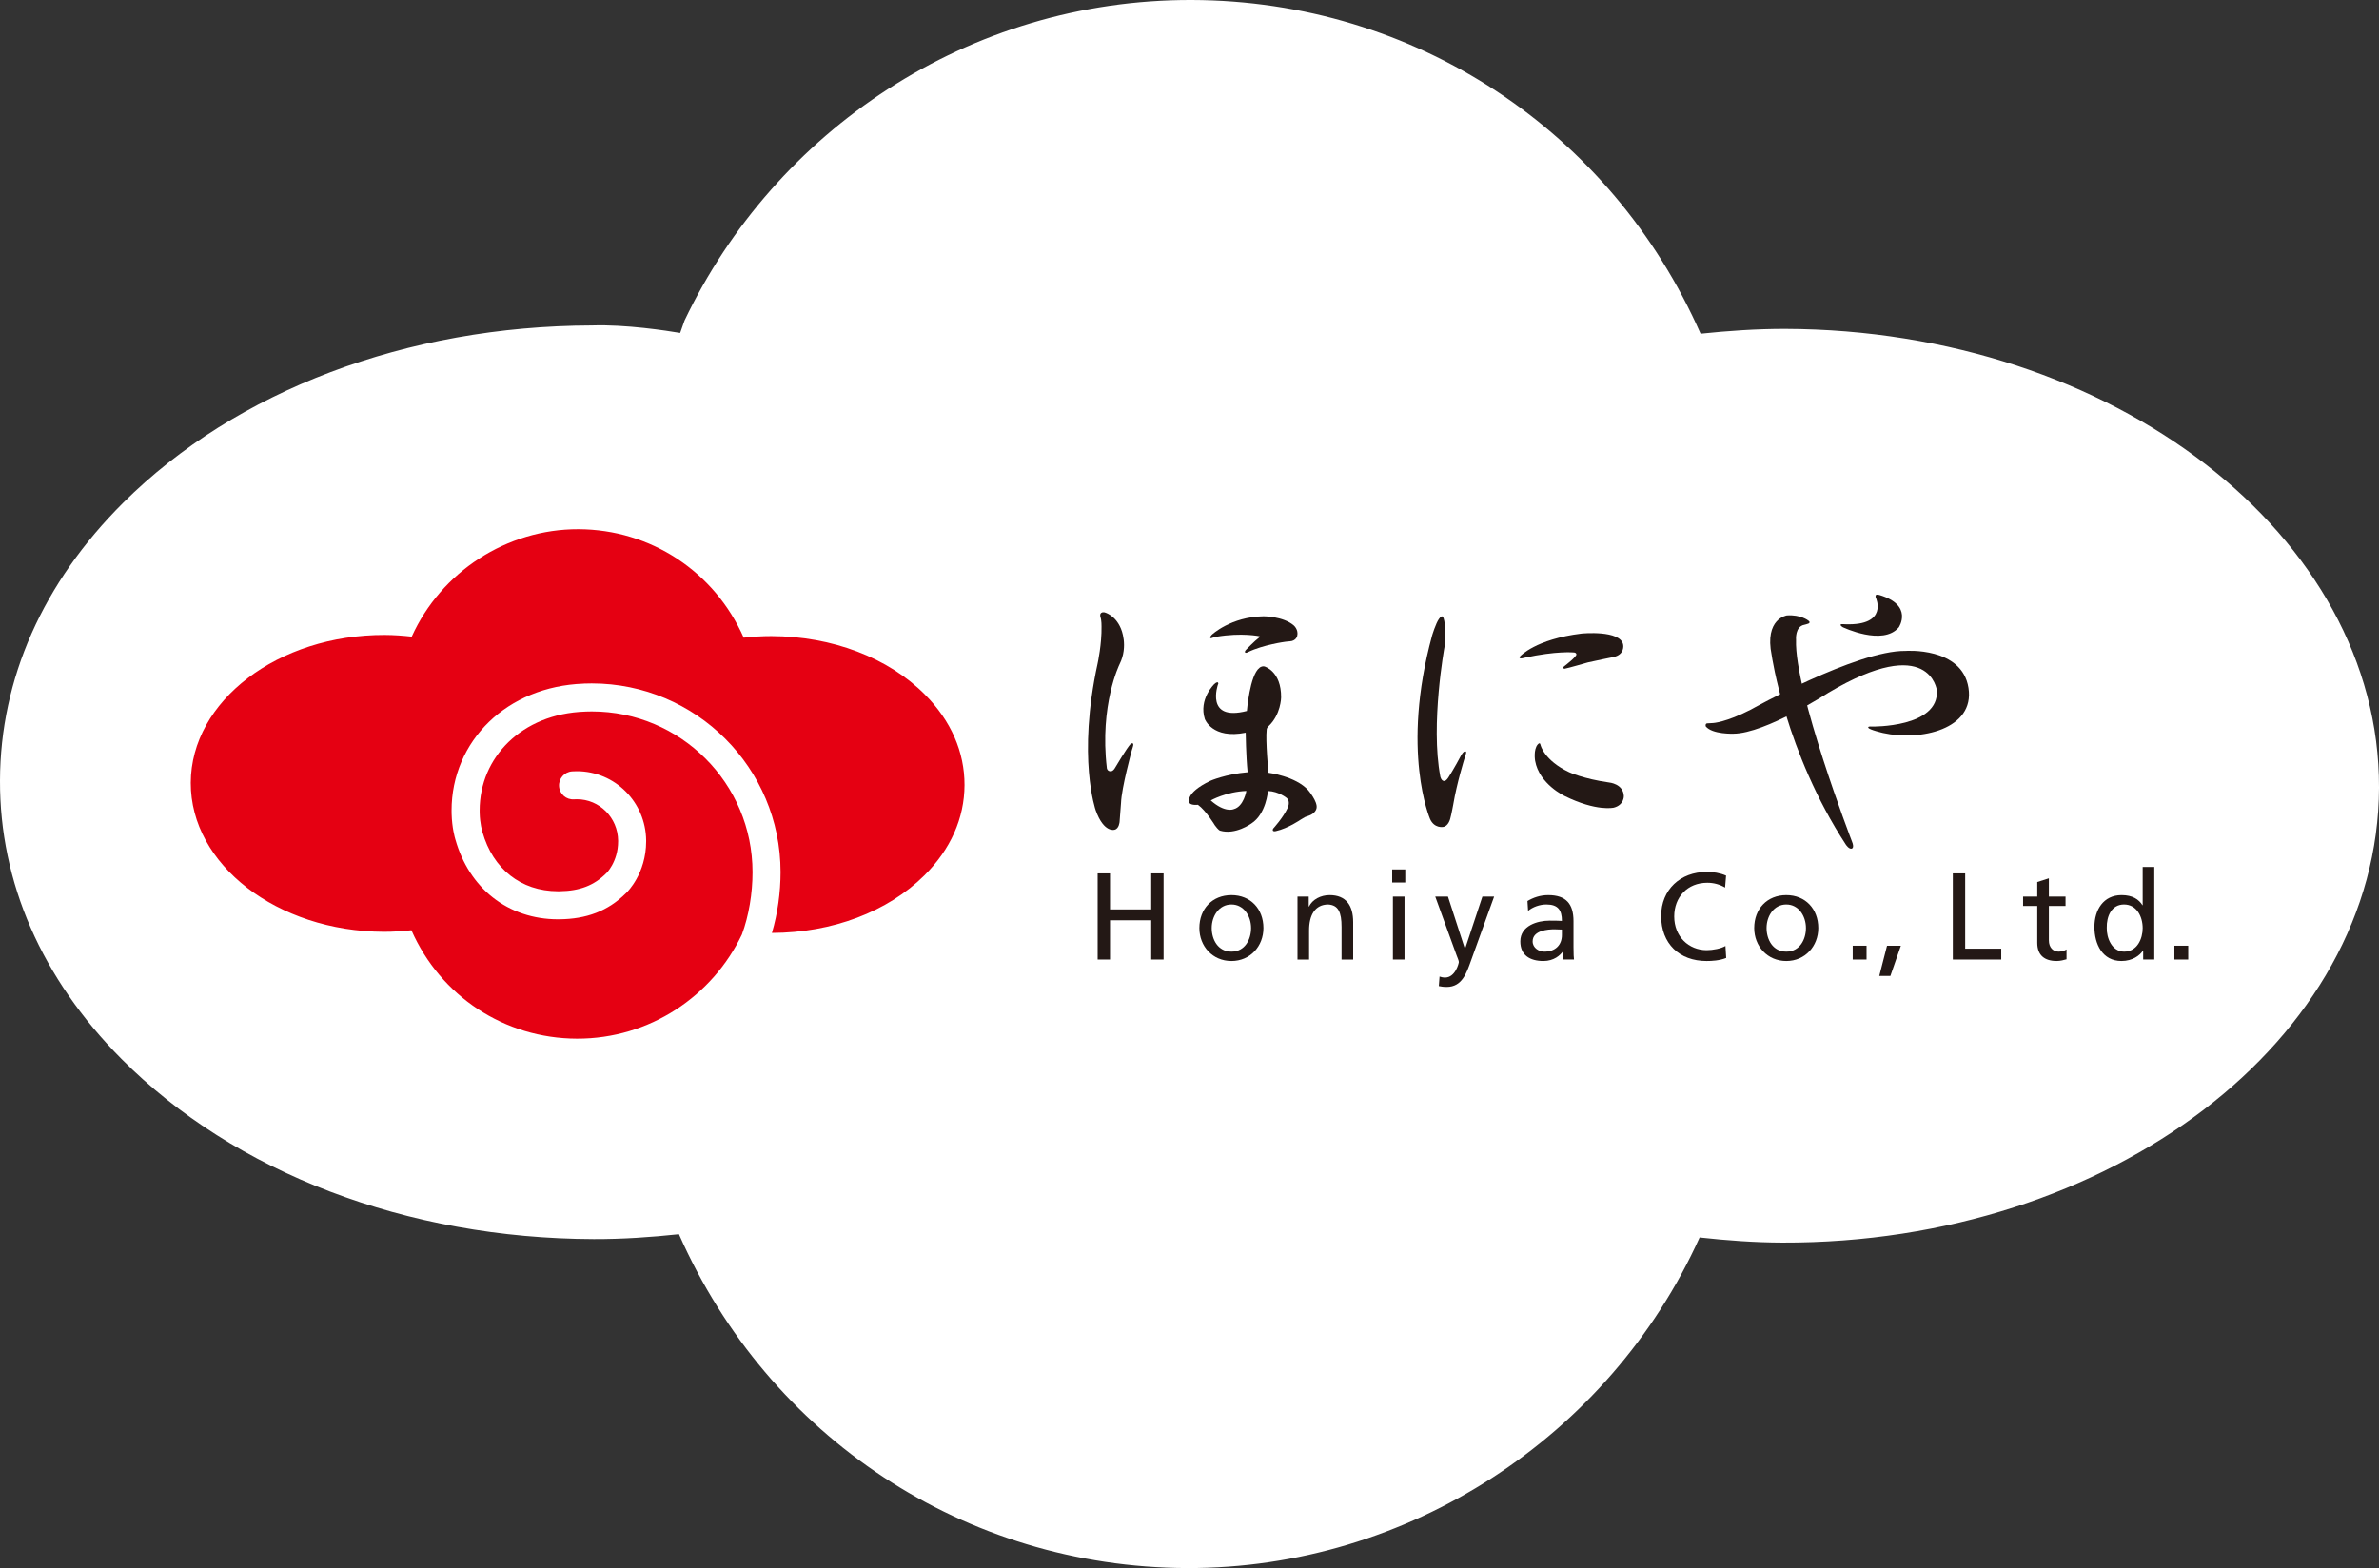
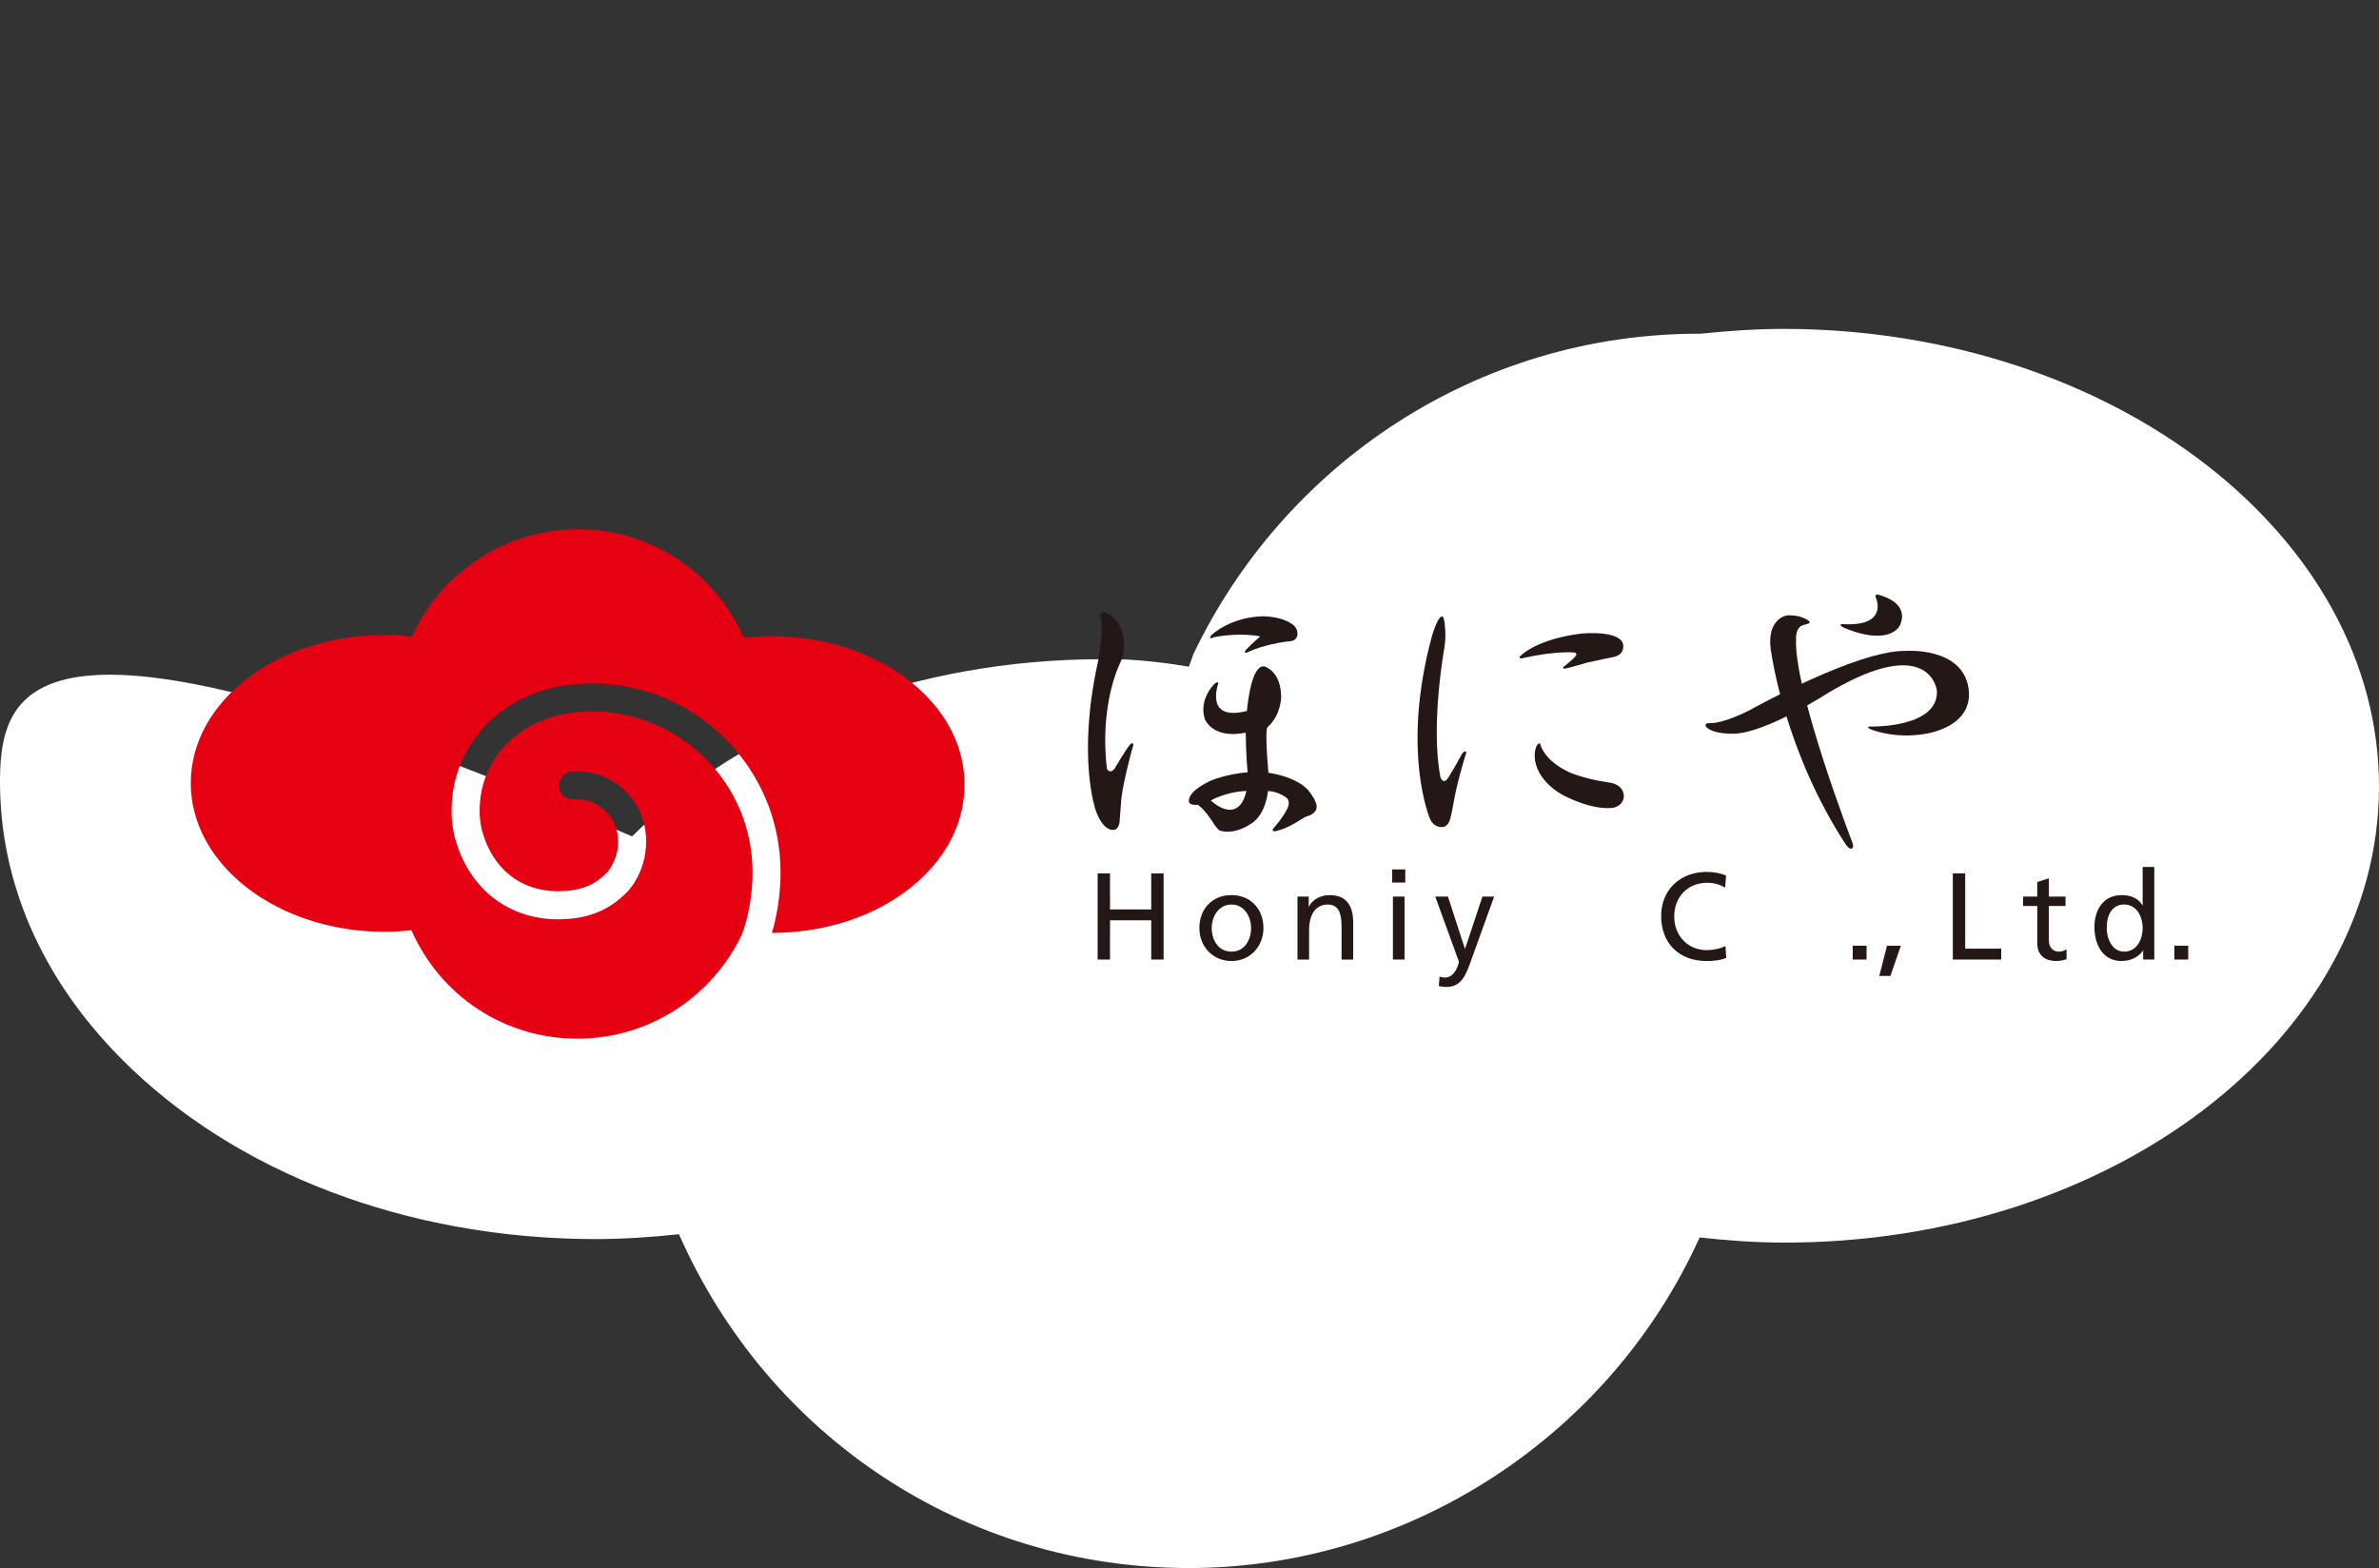
<svg xmlns="http://www.w3.org/2000/svg" id="_レイヤー_2" data-name="レイヤー 2" viewBox="0 0 424 279.511">
  <rect x="0" y="0" width="424" height="279.511" fill="#333333" stroke="none" />
  <defs>
    <style>
      .cls-1 {
        fill: #231815;
      }

      .cls-1, .cls-2, .cls-3 {
        stroke-width: 0px;
      }

      .cls-2 {
        fill: #e50012;
      }

      .cls-3 {
        fill: #fff;
      }
    </style>
  </defs>
  <g id="_レイヤー_1-2" data-name="レイヤー 1">
    <g>
-       <path class="cls-3" d="M21.661,188.767c20.163,20.302,50.848,32.008,84.186,32.105,5.083.012,10.149-.334,15.16-.869,15.99,36.194,50.939,59.387,90.573,59.507,39.286.114,75.274-23.37,91.336-58.93,4.883.538,9.813.902,14.759.917,58.492.177,106.189-36.212,106.325-81.113.128-44.901-47.35-81.582-105.842-81.759-5.065-.003-10.095.342-15.07.862C287.136,23.307,252.15.121,212.407 0c-39.843-.114-74.275,23.325-90.401,57.13-.271.728-.531,1.469-.784,2.218-2.37-.401-9.693-1.534-15.679-1.335-33.021.081-63.457,11.565-83.572,31.591C7.649,103.859.054,120.985 0,139.131c-.056,18.133,7.421,35.298,21.661,49.637Z" />
+       <path class="cls-3" d="M21.661,188.767c20.163,20.302,50.848,32.008,84.186,32.105,5.083.012,10.149-.334,15.16-.869,15.99,36.194,50.939,59.387,90.573,59.507,39.286.114,75.274-23.37,91.336-58.93,4.883.538,9.813.902,14.759.917,58.492.177,106.189-36.212,106.325-81.113.128-44.901-47.35-81.582-105.842-81.759-5.065-.003-10.095.342-15.07.862c-39.843-.114-74.275,23.325-90.401,57.13-.271.728-.531,1.469-.784,2.218-2.37-.401-9.693-1.534-15.679-1.335-33.021.081-63.457,11.565-83.572,31.591C7.649,103.859.054,120.985 0,139.131c-.056,18.133,7.421,35.298,21.661,49.637Z" />
      <g>
        <path class="cls-2" d="M164.861,123.815c-6.558-6.596-16.538-10.399-27.381-10.431-1.653-.004-3.301.108-4.931.282-5.201-11.759-16.568-19.295-29.459-19.334-12.778-.037-24.483,7.593-29.707,19.146-1.588-.175-3.192-.293-4.801-.298-19.025-.058-34.538,11.765-34.582,26.354-.041,14.588,15.401,26.506,34.425,26.563,1.647.001,3.283-.111,4.901-.28,5.188,11.754,16.568,19.288,29.494,19.327,12.959.037,24.158-7.578,29.403-18.562,1.239-3.321,1.904-7.37,1.898-11.119-.001-7.919-3.203-15.065-8.392-20.257-5.193-5.188-12.341-8.39-20.26-8.391-.36,0-.718.007-1.076.021l-.042.004-.067.003c-5.693.193-10.376,2.263-13.647,5.42-3.267,3.167-5.147,7.411-5.153,12.208,0,.158.002.317.006.478.044,1.824.448,3.213.464,3.258l.009.027.01.037c.944,3.36,2.679,5.978,4.959,7.778,2.286,1.795,5.14,2.813,8.545,2.82l.212-.002c1.872-.023,3.405-.293,4.737-.806,1.333-.517,2.497-1.275,3.655-2.428l.023-.023.004-.004.036-.037c.04-.043.112-.122.205-.236.186-.229.454-.594.724-1.08.542-.978,1.091-2.405,1.092-4.289l-0-.107c-.023-2.06-.851-3.898-2.182-5.237-1.336-1.335-3.139-2.15-5.178-2.152-.164,0-.332.006-.496.018-1.376.097-2.571-.941-2.667-2.318-.097-1.376.941-2.571,2.318-2.668.282-.019.564-.029.845-.029,3.404-.002,6.501,1.39,8.719,3.624,2.223,2.229,3.602,5.321,3.638,8.709l0.0.162c.002,2.882-.858,5.173-1.723,6.722-.807,1.445-1.607,2.268-1.825,2.481h0c-.002.003-.005.005-.008.008-.013.013-.031.03-.039.038l-.001-.002c-1.575,1.568-3.364,2.755-5.343,3.513-1.999.771-4.158,1.113-6.474,1.141-.091.001-.183.002-.274.002-4.426.006-8.461-1.381-11.639-3.893-3.165-2.493-5.459-6.06-6.654-10.281h-.001c-.003-.01-.014-.047-.021-.071-0-.001-0-.002-.001-.003-.105-.352-.6-2.095-.666-4.54-.005-.203-.008-.406-.008-.608-.006-6.133,2.466-11.743,6.679-15.803,4.181-4.042,10.057-6.558,16.819-6.811v-.002l.116-.01.06-.002c.435-.017.871-.025,1.309-.025,18.583.001,33.648,15.063,33.65,33.646-.006,3.598-.509,7.356-1.541,10.832,10.74-.026,20.639-3.757,27.182-10.264,4.658-4.631,7.129-10.195,7.146-16.091.018-5.891-2.414-11.468-7.045-16.127Z" />
        <path class="cls-1" d="M196.787,109.138s1.946.389,2.996,2.919c0,0,1.39,3.066-.249,6.347,0,0-3.592,7.249-2.261,18.538,0,0,.071.536.673.545,0,0,.43.065.839-.704,0,0,2.086-3.541,2.711-4.161,0,0,.172-.219.418-.098,0,0,.199.051-.062.801-.033.107-.074.2-.124.382,0,0-1.843,6.745-1.932,9.426,0,0-.237,3.085-.258,3.376,0,0-.086,1.224-.904,1.396,0,0-1.9.618-3.352-3.47,0,0-3.327-9.385.356-26.227,0,0,.744-3.43.684-6.552,0,0,.021-1.065-.192-1.676,0,0-.14-.388.056-.639,0,0,.154-.255.602-.202Z" />
        <path class="cls-1" d="M222.361,137.652c-3.93.338-6.638,1.529-6.638,1.529-4.688,2.255-3.757,3.926-3.757,3.926.338.501,1.535.347,1.535.347,1.434,1.013,3.016,3.657,3.016,3.657.622.853.913.949.913.949,2.747.833,5.604-1.27,5.604-1.27,2.643-1.699,2.949-5.791,2.949-5.791,1.917.062,3.351,1.25,3.351,1.25.735.679.143,1.803.143,1.803-.785,1.702-2.534,3.619-2.534,3.619-.21.274-.039.435-.039.435.145.141.495.039.495.039,2.187-.485,4.424-2.045,4.424-2.045.225-.151.483-.3.794-.469.551-.189.934-.344.934-.344,1.04-.498,1.099-1.262,1.099-1.262.222-1.128-1.485-3.163-1.485-3.163-2.255-2.512-7.097-3.119-7.097-3.119,0,0-.534-5.773-.311-7.649.006-.38.32-.635.32-.635,2.226-2.1,2.255-5.146,2.255-5.146.036-4.705-2.972-5.52-2.972-5.52-.545-.103-.883.246-.883.246-1.731,1.301-2.243,7.69-2.243,7.69-7.524,1.936-5.156-4.726-5.156-4.726,0,0,.145-.19-.017-.357,0,0-.187-.146-.649.298,0,0-2.803,2.685-1.677,6.224,0,0,1.31,3.634,7.284,2.432,0,0,.05,4.116.344,7.053M219.871,144.239s-1.523.717-4.083-1.556c0,0,2.685-1.547,6.347-1.695,0,0-.465,2.8-2.264,3.251Z" />
        <path class="cls-1" d="M215.978,113.144s3.399-3.209,9.213-3.289c0,0,3.488-.012,5.384,1.62,0,0,.907.754.619,1.901,0,0-.199.886-1.325.942,0,0-.456.027-.761.074,0,0-3.936.513-6.683,1.847,0,0-.358.23-.51.061,0,0-.166-.16.19-.505,0,0,1.532-1.576,2.255-2.106,0,0,.29-.211.116-.275,0,0-3.15-.686-7.696.09,0,0-.468.088-.753.2,0,0-.237.138-.311.003,0,0-.169-.103.261-.563Z" />
        <path class="cls-1" d="M256.469,110.316s.308-.47.548-.451c0,0,.246-.03.397.829,0,0,.397,2.193.039,4.608,0,0-2.531,13.78-.75,23.12,0,0,.169.788.675.797,0,0,.368.099.936-.906,0,0,.895-1.411,2.074-3.625,0,0,.477-.913.838-.732.21.14.024.389-.213,1.239,0,0-1.378,4.442-2,8.19,0,0-.317,1.742-.536,2.531,0,0-.311,1.38-1.295,1.494,0,0-1.558.284-2.311-1.433,0,0-5.245-12.119.367-32.688,0,0,.643-2.168,1.23-2.973Z" />
        <path class="cls-1" d="M270.948,116.963s2.717-3.027,10.929-4.029c0,0,6.976-.698,7.42,2.015,0,0,.338,1.766-1.799,2.18,0,0-3.331.678-4.483.945,0,0-3.625,1.044-4.116,1.116,0,0-.16.074-.303-.143,0,0-.115-.075.368-.425,0,0,2.036-1.567,1.994-1.974,0,0-.018-.335-.471-.344,0,0-3.032-.316-8.816.947,0,0-.67.225-.815.032,0,0-.125-.111.092-.321Z" />
        <path class="cls-1" d="M274.506,132.605c.024.054.044.115.065.206,0,0,.625,2.735,5.085,4.832,0,0,2.528,1.191,7.141,1.843,0,0,2.543.222,2.614,2.437,0,0,.041,1.573-1.79,2.043,0,0-3.061.74-8.768-2.08,0,0-4.531-2.121-5.254-6.273,0,0-.335-1.972.459-2.901,0,0,.223-.258.341-.213,0,0,.065.009.106.106Z" />
        <path class="cls-1" d="M305.296,128.882s2.281-.09,6.768-2.406c0,0,18.803-10.558,27.553-10.451,0,0,10.067-.761,11.219,6.595,1.153,7.356-8.54,9.529-15.214,8.038,0,0-2.501-.578-2.628-.934,0,0-.249-.281.652-.213,0,0,11.963.216,11.557-6.442,0,0-1.209-10.347-19.345.419,0,0-11.198,7.265-16.912,7.294,0,0-3.749.143-4.934-1.3,0,0-.133-.466.222-.54,0,0,.24-.029,1.061-.06Z" />
        <path class="cls-1" d="M334.354,106.61s2.214,4.92-5.45,4.664c0,0-.628-.032-.744-.012,0,0-.409.109.282.539,0,0,7.13,3.408,9.974.02,0,0,2.664-3.948-3.47-5.769,0,0-.465-.136-.614.017,0,0-.16.25.021.541Z" />
        <path class="cls-1" d="M322.258,110.594s-1.339-1.065-3.784-.896c0,0-4.048.566-2.708,7.109,0,0,2.445,17.265,13.208,33.741,0,0,.619.945,1.108.69,0,0,.445-.15-.024-1.27,0,0-10.283-26.752-9.954-35.92,0,0-.219-2.385,1.488-2.682,0,0,.613-.148.723-.214,0,0,.495-.198-.056-.558Z" />
        <polygon class="cls-1" points="195.631 155.685 197.833 155.685 197.833 162.109 205.179 162.109 205.179 155.685 207.381 155.685 207.381 171.041 205.179 171.041 205.179 164.046 197.833 164.046 197.833 171.041 195.631 171.041 195.631 155.685" />
        <path class="cls-1" d="M219.48,159.557c3.408,0,5.698,2.465,5.698,5.875,0,3.211-2.332,5.873-5.698,5.873-3.39,0-5.722-2.662-5.722-5.873,0-3.41,2.291-5.875,5.722-5.875M219.48,169.632c2.418,0,3.497-2.199,3.497-4.201,0-2.135-1.298-4.203-3.497-4.203-2.223,0-3.521,2.068-3.521,4.203,0,2.001,1.079,4.201,3.521,4.201Z" />
        <path class="cls-1" d="M231.25,159.82h2v1.783h.044c.616-1.276,2.113-2.046,3.675-2.046,2.904,0,4.202,1.804,4.202,4.819v6.666h-2.069v-5.808c0-2.618-.572-3.893-2.377-4.003-2.353,0-3.411,1.892-3.411,4.62v5.191h-2.066v-11.22Z" />
        <path class="cls-1" d="M250.456,157.313h-2.332v-2.332h2.332v2.332M248.254,159.82h2.068v11.22h-2.068v-11.22Z" />
        <path class="cls-1" d="M256.569,174.077c.267.089.616.177.969.177,1.849,0,2.465-2.553,2.465-2.772,0-.243-.264-.815-.397-1.188l-3.805-10.473h2.264l3.014,9.284h.044l3.082-9.284h2.089l-4.137,11.462c-.771,2.157-1.582,4.643-4.312,4.643-.661,0-1.034-.088-1.408-.153l.13-1.695Z" />
-         <path class="cls-1" d="M272.234,160.613c1.034-.615,2.267-1.056,3.698-1.056,3.209,0,4.508,1.585,4.508,4.643v4.641c0,1.277.044,1.87.089,2.2h-1.935v-1.452h-.044c-.483.682-1.582,1.715-3.476,1.715-2.421,0-4.113-1.056-4.113-3.498,0-2.815,3.079-3.696,5.212-3.696.815,0,1.387,0,2.202.045,0-1.937-.705-2.927-2.774-2.927-1.164,0-2.418.44-3.257,1.144l-.109-1.76M278.374,165.695c-.441,0-.88-.045-1.322-.045-1.12,0-3.894.177-3.894,2.156,0,1.188,1.144,1.826,2.089,1.826,2.048,0,3.126-1.275,3.126-2.947v-.99Z" />
        <path class="cls-1" d="M307.456,158.214c-.969-.572-2.045-.857-3.168-.857-3.541,0-5.897,2.552-5.897,6.006,0,3.608,2.599,6.005,5.787,6.005,1.099,0,2.575-.284,3.343-.746l.133,2.133c-1.168.483-2.596.55-3.497.55-4.862,0-8.096-3.123-8.096-8.008,0-4.73,3.431-7.875,8.117-7.875,1.188,0,2.353.176,3.455.659l-.178,2.134Z" />
-         <path class="cls-1" d="M318.367,159.557c3.41,0,5.698,2.465,5.698,5.875,0,3.211-2.332,5.873-5.698,5.873-3.387,0-5.72-2.662-5.72-5.873,0-3.41,2.288-5.875,5.72-5.875M318.367,169.632c2.421,0,3.5-2.199,3.5-4.201,0-2.135-1.298-4.203-3.5-4.203-2.22,0-3.518,2.068-3.518,4.203,0,2.001,1.076,4.201,3.518,4.201Z" />
        <rect class="cls-1" x="330.203" y="168.577" width="2.465" height="2.464" />
        <polygon class="cls-1" points="336.319 168.577 338.785 168.577 336.915 173.967 334.935 173.967 336.319 168.577" />
        <polygon class="cls-1" points="348.045 155.685 350.247 155.685 350.247 169.104 356.671 169.104 356.671 171.041 348.045 171.041 348.045 155.685" />
        <path class="cls-1" d="M368.131,161.492h-2.97v6.139c0,1.297.791,2,1.74,2.0.637,0,1.1-.197,1.408-.394v1.76c-.462.131-1.099.306-1.76.306-2.134,0-3.455-1.011-3.455-3.255v-6.557h-2.528v-1.672h2.528v-2.596l2.068-.66v3.256h2.97v1.672Z" />
        <path class="cls-1" d="M381.969,169.457h-.044c-.548.836-1.825,1.847-3.829,1.847-3.387,0-4.816-3.013-4.816-6.072,0-3.013,1.582-5.676,4.84-5.676,1.959,0,3.079.77,3.719,1.804h.041v-6.82h2.069v16.5h-1.98v-1.583M378.582,169.632c2.332,0,3.298-2.309,3.298-4.179,0-2.09-1.076-4.224-3.322-4.224-2.243,0-3.123,2.112-3.079,4.158-.044,1.76.88,4.246,3.103,4.246Z" />
        <rect class="cls-1" x="387.535" y="168.577" width="2.465" height="2.464" />
      </g>
    </g>
  </g>
</svg>